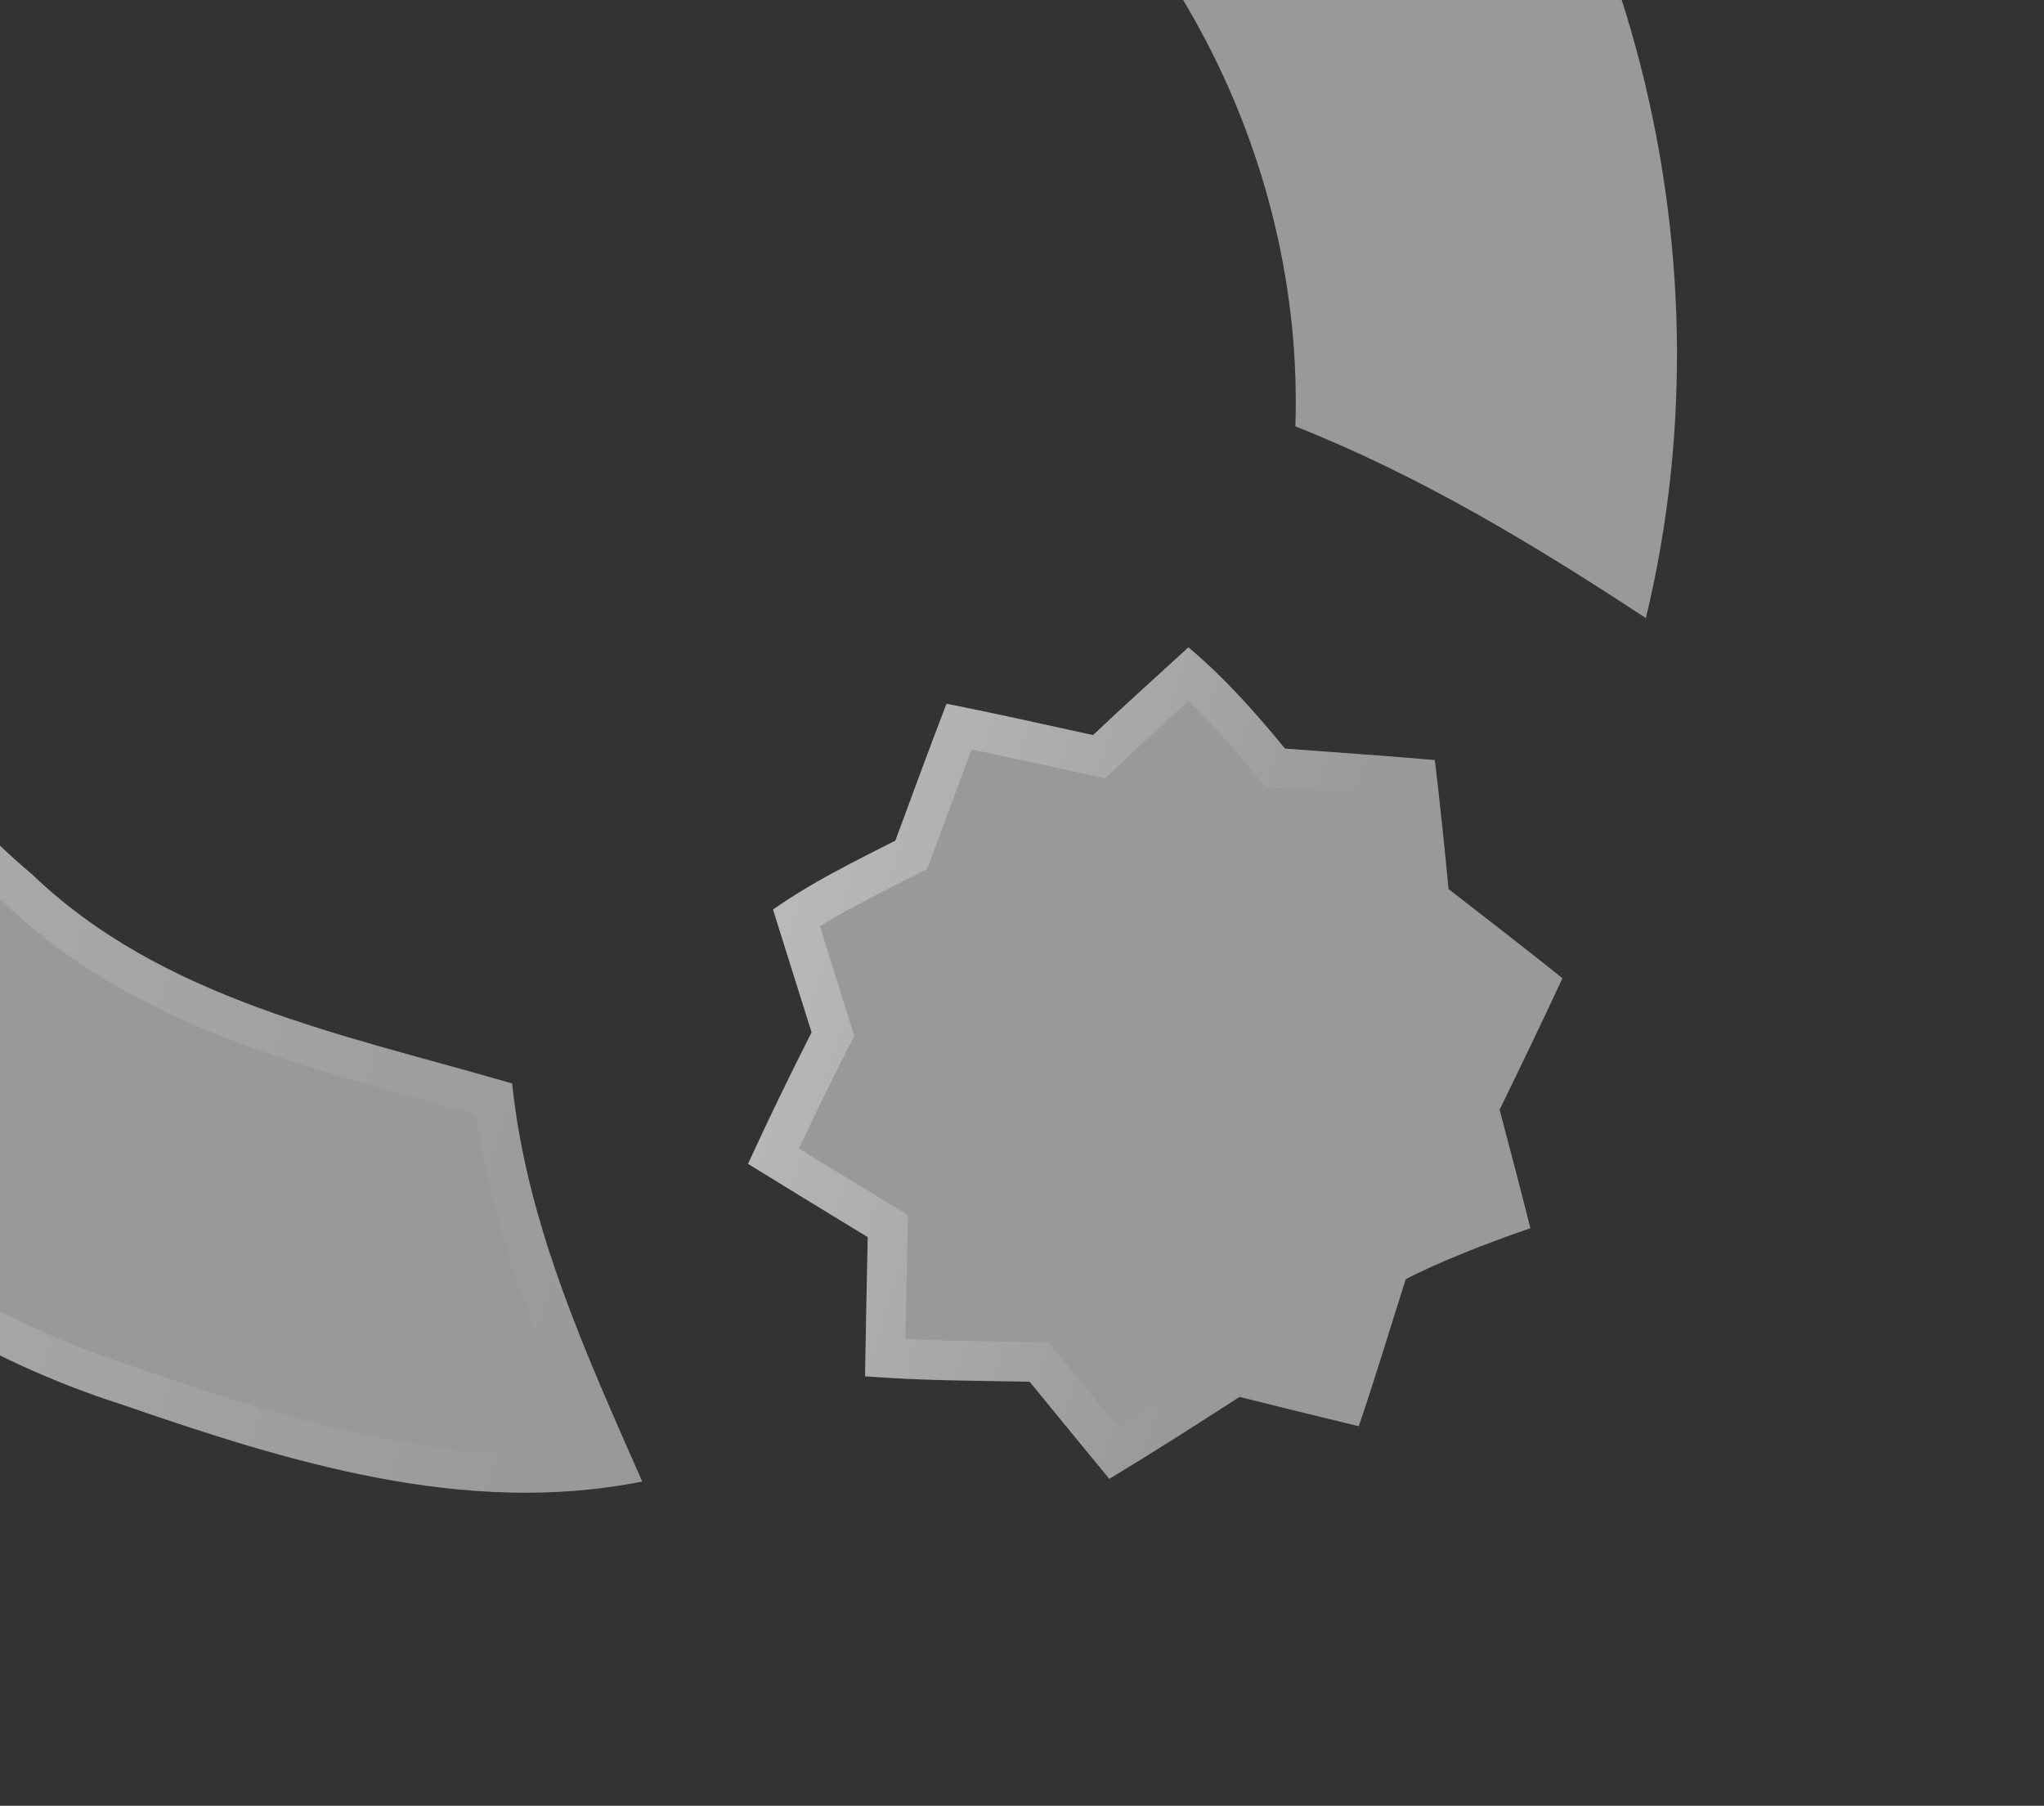
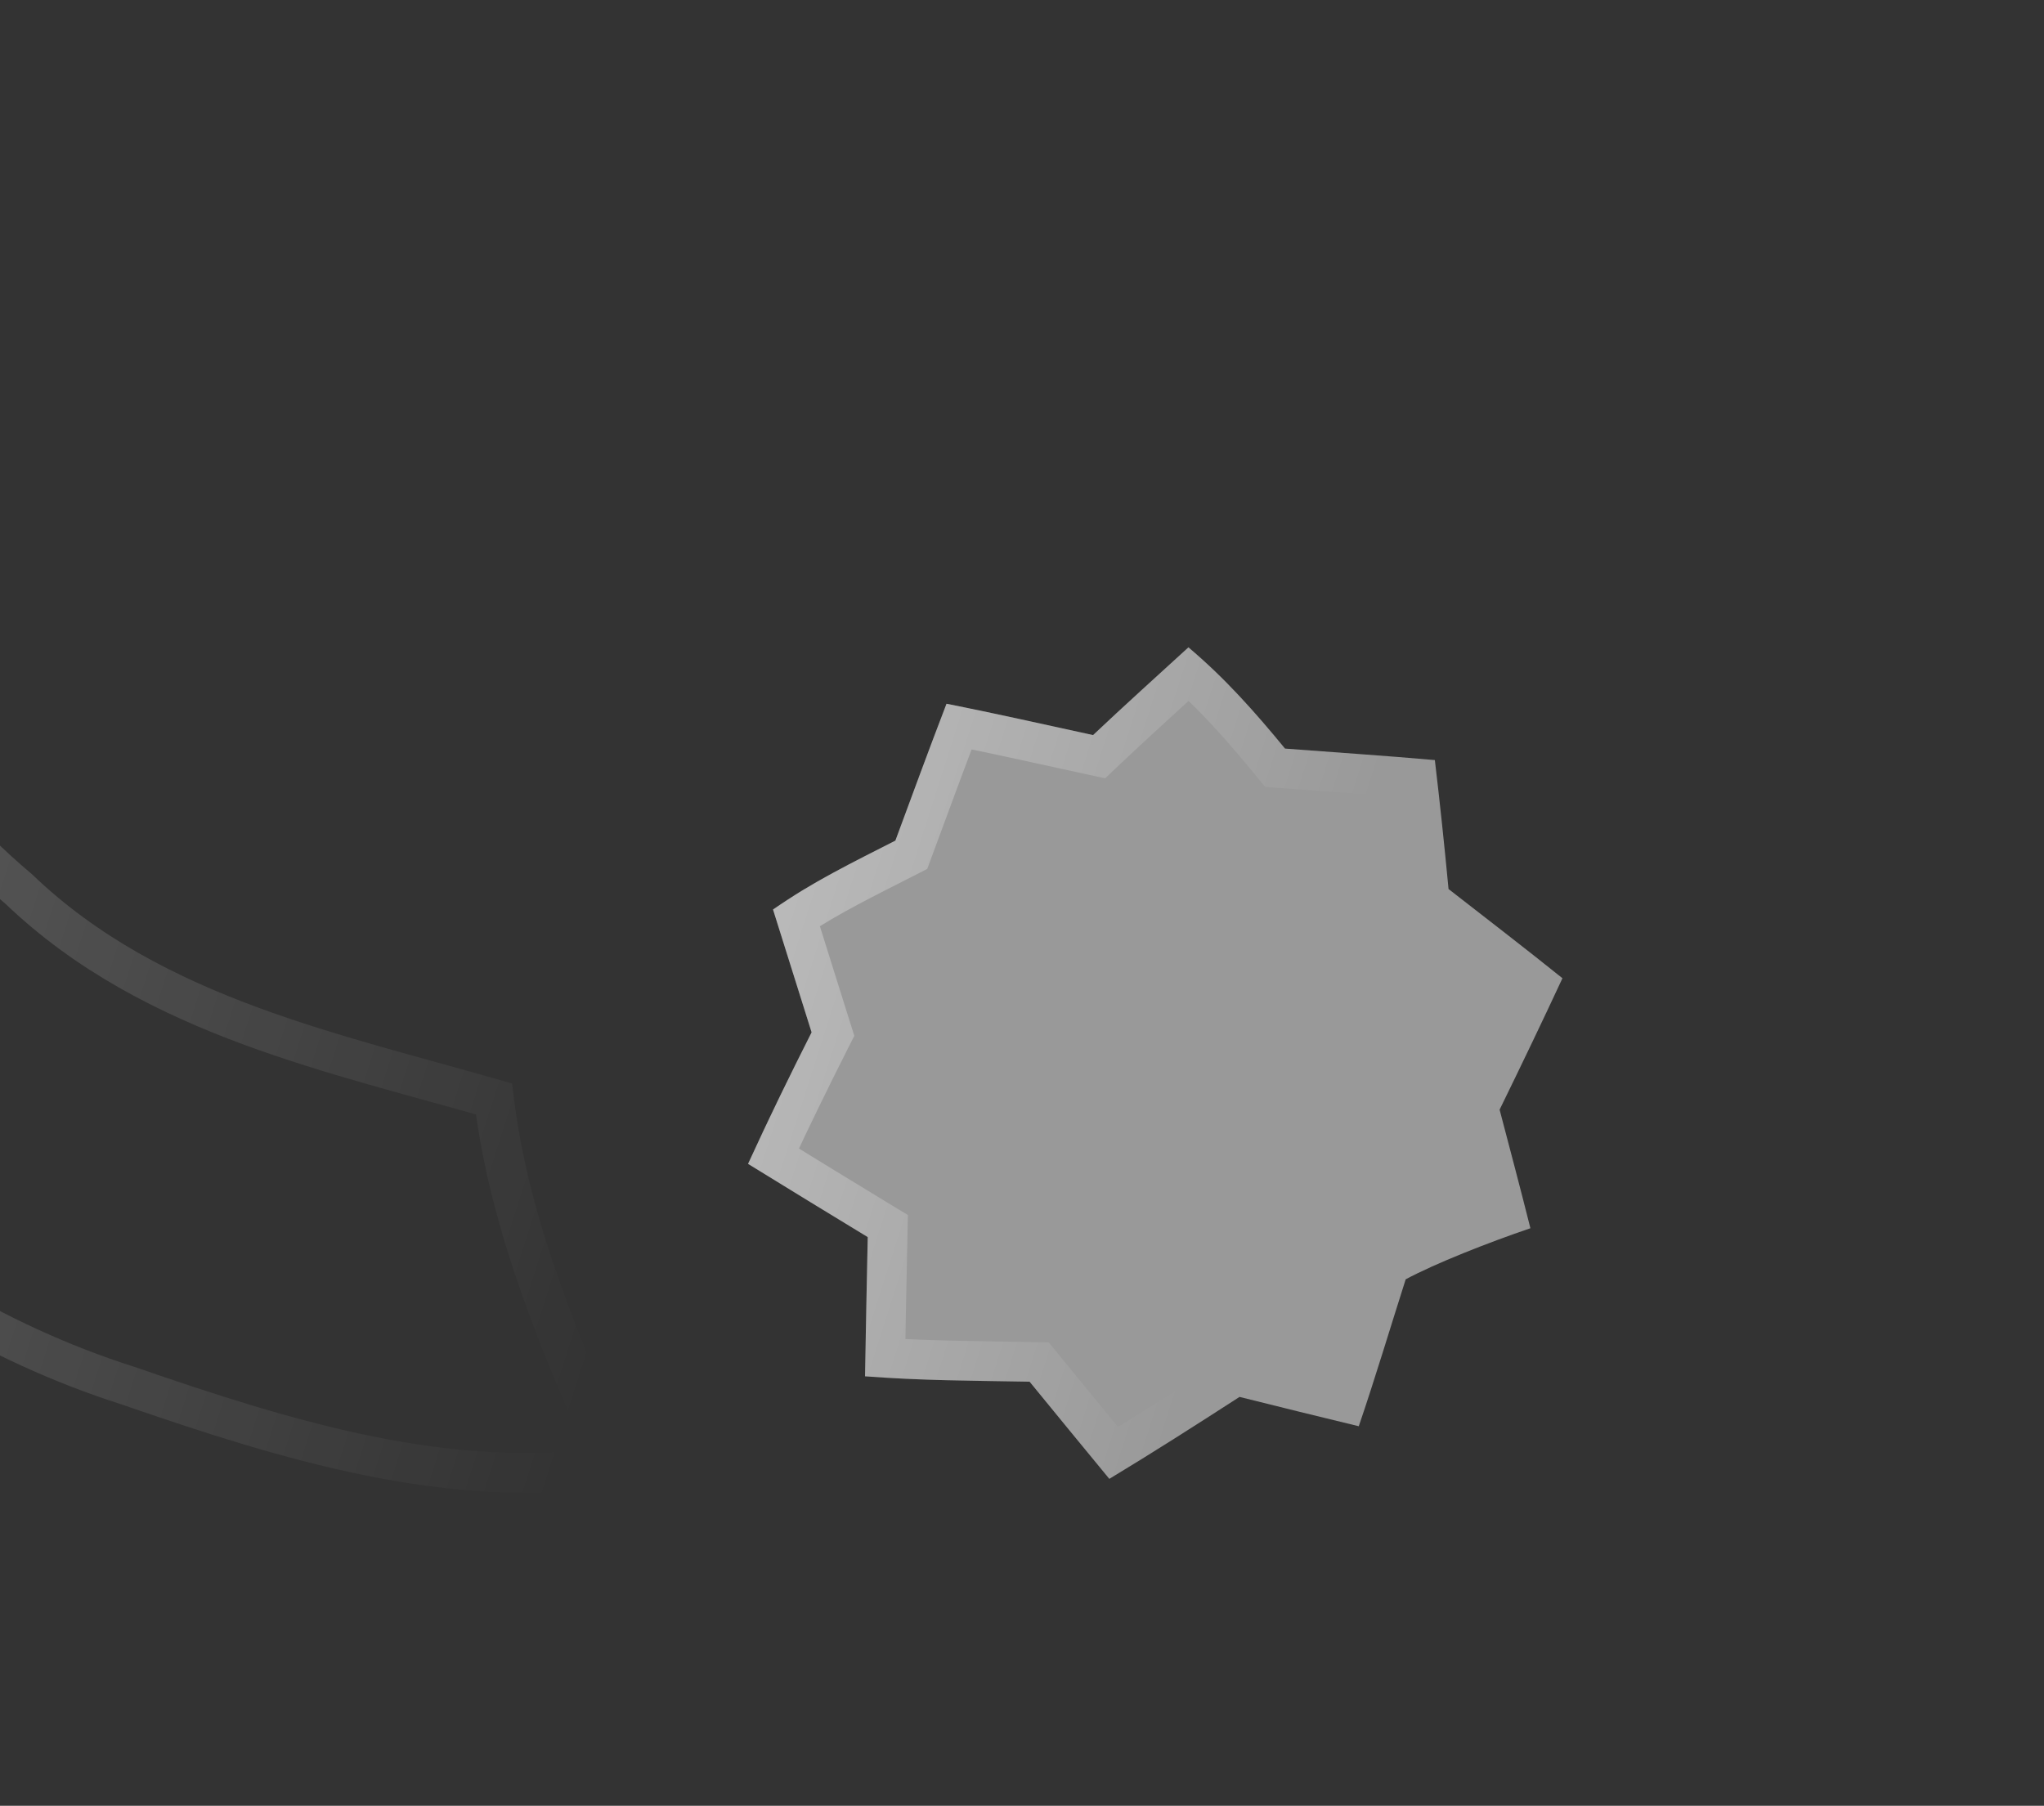
<svg xmlns="http://www.w3.org/2000/svg" width="103" height="91" viewBox="0 0 103 91" fill="none">
  <rect x="0" y="0" width="103" height="91" fill="#333333" stroke="none" />
  <g style="mix-blend-mode:hard-light">
    <path d="M75.567 55.92C76.088 57.901 76.619 59.903 77.119 61.895C74.979 62.623 72.32 63.671 70.835 64.469C70.097 66.778 69.277 69.516 68.47 71.873C66.471 71.387 64.471 70.901 62.462 70.395C60.282 71.802 58.107 73.194 55.9 74.525C54.556 72.891 53.212 71.258 51.883 69.629C49.117 69.577 46.352 69.576 43.59 69.355C43.627 67.009 43.679 64.667 43.726 62.341C41.708 61.12 39.709 59.888 37.695 58.651C38.715 56.415 39.791 54.214 40.898 52.023C40.248 49.966 39.604 47.894 38.955 45.838C40.885 44.469 43.013 43.436 45.12 42.361C45.971 40.071 46.81 37.761 47.696 35.465C50.171 35.95 52.621 36.512 55.081 37.043C56.661 35.547 58.279 34.095 59.885 32.623C61.693 34.134 63.264 35.908 64.754 37.724C67.27 37.917 69.797 38.08 72.304 38.303C72.562 40.472 72.788 42.631 72.994 44.801C74.909 46.294 76.844 47.778 78.734 49.297C77.704 51.513 76.643 53.719 75.567 55.92Z" fill="white" fill-opacity="0.5" />
    <path d="M75.923 61.254C73.947 61.959 71.715 62.86 70.361 63.588L70.006 63.779L69.883 64.165C69.227 66.218 68.522 68.555 67.816 70.684C66.114 70.27 64.413 69.856 62.705 69.425L62.284 69.32L61.919 69.555C59.985 70.803 58.062 72.032 56.121 73.218C54.961 71.808 53.803 70.401 52.657 68.996L52.365 68.638L51.901 68.629C49.431 68.582 47.017 68.576 44.607 68.424C44.642 66.398 44.685 64.376 44.726 62.361L44.738 61.785L44.244 61.486C42.482 60.419 40.736 59.345 38.977 58.264C39.879 56.318 40.821 54.393 41.791 52.473L41.974 52.111L41.851 51.722C41.527 50.695 41.204 49.663 40.88 48.631C40.631 47.836 40.382 47.039 40.132 46.244C41.826 45.125 43.665 44.226 45.574 43.253L45.922 43.075L46.057 42.709L47.332 39.264C47.66 38.379 47.993 37.496 48.329 36.614C50.51 37.056 52.67 37.546 54.869 38.021L55.385 38.133L55.768 37.769L56.953 36.661C57.928 35.758 58.912 34.866 59.902 33.963C61.37 35.283 62.692 36.788 63.98 38.358L64.252 38.689L64.677 38.721C66.938 38.895 69.174 39.044 71.405 39.232C71.623 41.12 71.819 43.003 71.999 44.896L72.04 45.324L72.379 45.589C74.095 46.928 75.808 48.245 77.494 49.588C76.572 51.557 75.627 53.52 74.669 55.48L74.506 55.815L74.6 56.174C75.044 57.864 75.491 59.562 75.923 61.254Z" stroke="url(#paint0_linear_2052_13978)" stroke-opacity="0.32" stroke-width="2" />
-     <path d="M68.218 -22.411C81.981 -8.668 87.494 12.314 82.937 31.148C77.315 27.452 71.542 23.963 65.275 21.486C65.729 8.009 58.804 -5.366 47.459 -12.654C39.048 -16.596 29.657 -20.019 20.222 -18.469C6.954 -16.922 -5.271 -7.543 -9.217 5.396C-14.136 18.94 -9.336 34.876 1.609 44.055C8.174 50.376 17.365 52.141 25.808 54.6C26.542 61.705 29.521 68.204 32.362 74.659C23.411 76.448 14.509 73.672 6.121 70.773C-7.734 66.348 -18.749 55.263 -25.049 42.377C-34.783 22.66 -31.037 -2.134 -17.354 -19.054C-5.41 -33.985 14.609 -42.112 33.568 -39.382C46.29 -36.879 59.309 -32.28 68.218 -22.411Z" fill="white" fill-opacity="0.5" />
    <path d="M82.28 29.528C77.208 26.238 71.955 23.132 66.292 20.82C66.5 7.234 59.449 -6.14 47.999 -13.495L47.943 -13.532L47.883 -13.559C39.465 -17.504 29.849 -21.048 20.106 -19.464L20.106 -19.463C6.484 -17.875 -6.09 -8.256 -10.168 5.087C-15.216 19.031 -10.279 35.367 0.938 44.795C4.353 48.075 8.423 50.152 12.659 51.714C16.661 53.189 20.914 54.24 24.891 55.378C25.703 61.967 28.351 68.037 30.933 73.893C22.692 75.15 14.458 72.596 6.448 69.827L6.425 69.82C-7.117 65.495 -17.944 54.633 -24.151 41.938L-24.152 41.934C-33.699 22.596 -30.036 -1.782 -16.577 -18.425L-16.573 -18.43C-4.849 -33.084 14.811 -41.066 33.406 -38.395C46.047 -35.905 58.791 -31.36 67.475 -21.741L67.493 -21.722L67.512 -21.703C80.682 -8.552 86.167 11.382 82.28 29.528Z" stroke="url(#paint1_linear_2052_13978)" stroke-opacity="0.32" stroke-width="2" />
  </g>
  <defs>
    <linearGradient id="paint0_linear_2052_13978" x1="77.751" y1="59.917" x2="38.465" y2="47.369" gradientUnits="userSpaceOnUse">
      <stop offset="0.341" stop-color="white" stop-opacity="0" />
      <stop offset="1" stop-color="white" />
    </linearGradient>
    <linearGradient id="paint1_linear_2052_13978" x1="81.673" y1="35.106" x2="-27.65" y2="0.188" gradientUnits="userSpaceOnUse">
      <stop offset="0.341" stop-color="white" stop-opacity="0" />
      <stop offset="1" stop-color="white" />
    </linearGradient>
  </defs>
</svg>